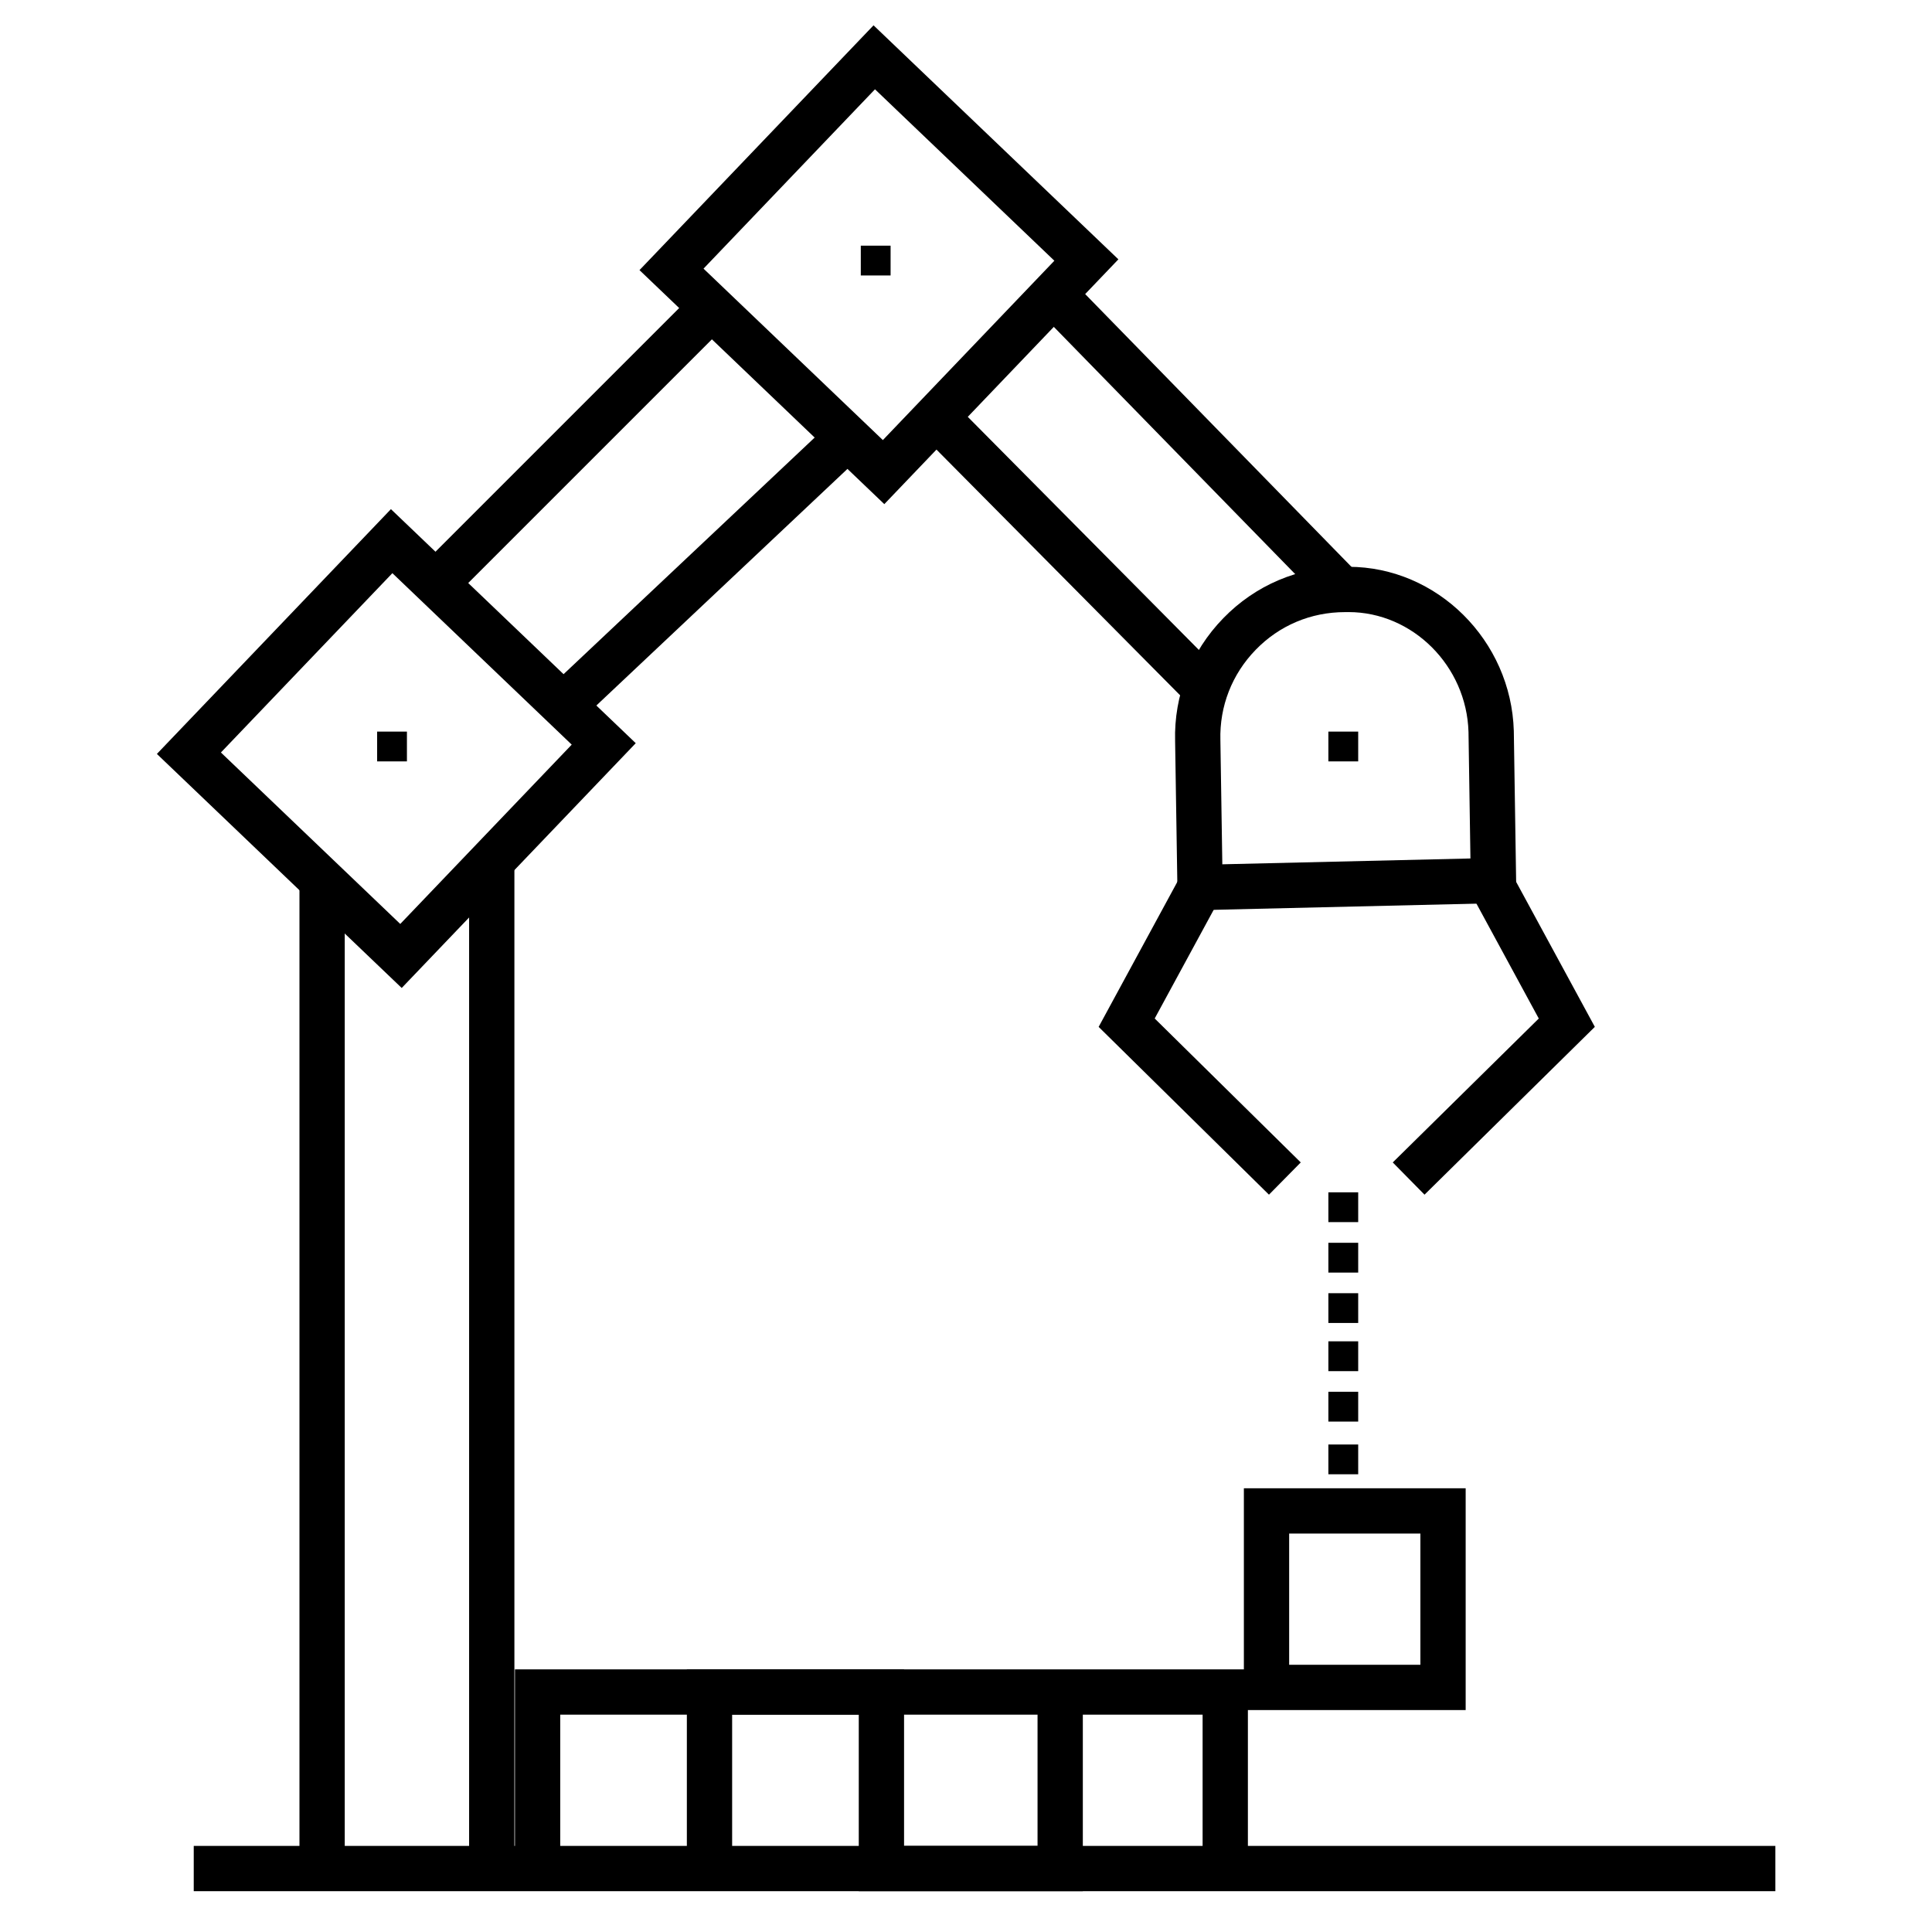
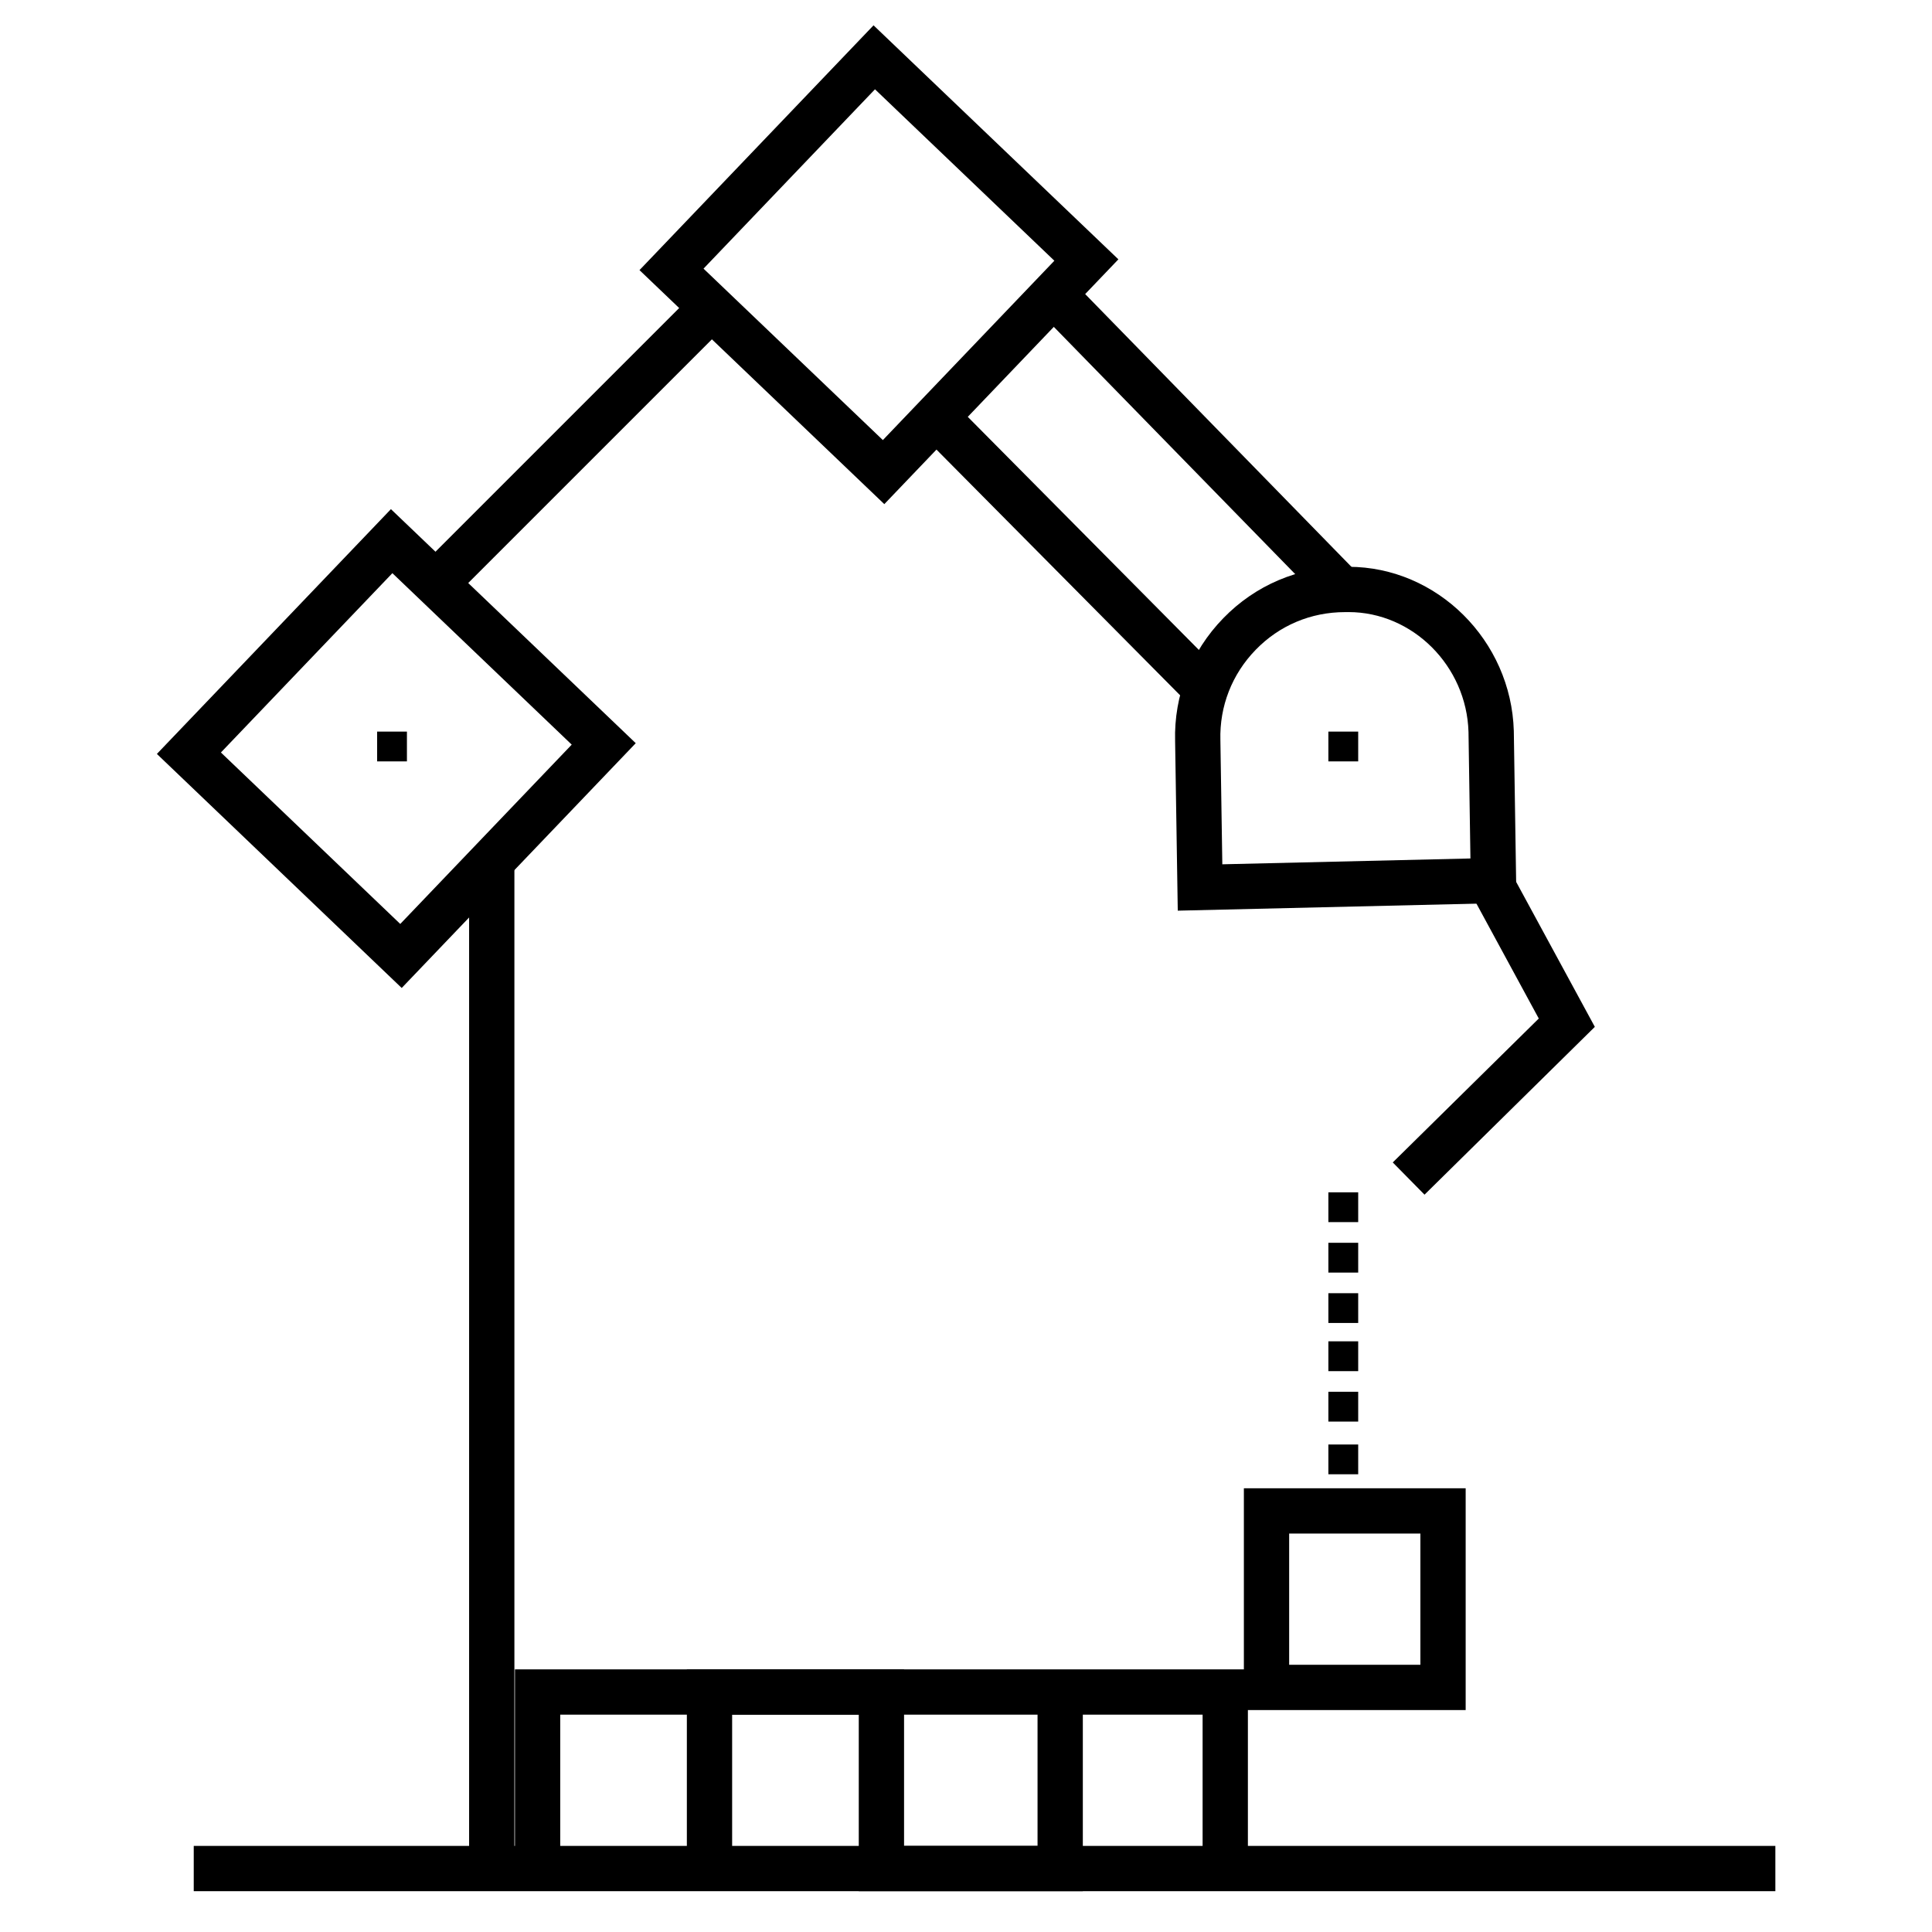
<svg xmlns="http://www.w3.org/2000/svg" version="1.1" id="图层_1" x="0px" y="0px" width="64px" height="64px" viewBox="0 0 64 64" xml:space="preserve">
  <title>31A</title>
  <rect x="6.418" y="61.148" width="52.393" height="1.5" />
-   <rect x="9.92" y="29.247" width="1.5" height="32.651" />
  <rect x="15.54" y="28.792" width="1.5" height="33.107" />
  <polygon points="41.338,61.898 39.838,61.898 39.838,56.8 18.558,56.8 18.558,61.593 17.058,61.593 17.058,55.3 41.338,55.3 " />
  <polygon points="35.87,62.648 28.448,62.648 28.448,56.8 24.253,56.8 24.253,61.898 22.753,61.898 22.753,55.3 29.948,55.3 29.948,61.148 34.37,61.148 34.37,56.05 35.87,56.05 " />
  <rect x="18.539" y="8.089" transform="matrix(0.707 0.707 -0.707 0.707 15.887 -9.399)" width="1.5" height="12.779" />
-   <rect x="22.752" y="12.441" transform="matrix(0.686 0.728 -0.728 0.686 21.064 -11.195)" width="1.5" height="12.731" />
  <rect x="29.246" y="17.601" transform="matrix(0.704 0.71 -0.71 0.704 23.537 -19.78)" width="12.51" height="1.5" />
  <rect x="33.105" y="13.994" transform="matrix(0.699 0.716 -0.716 0.699 22.548 -24.029)" width="13.37" height="1.501" />
  <path d="M13.307,32.728l-8.11-7.753l7.753-8.109l8.11,7.753L13.307,32.728z M7.318,24.927l5.941,5.68l5.68-5.94l-5.941-5.68 L7.318,24.927z" />
  <path d="M29.294,16.7l-8.11-7.752l7.753-8.109l8.111,7.752L29.294,16.7z M23.305,8.899l5.941,5.679l5.681-5.941l-5.942-5.679 L23.305,8.899z" />
  <path d="M39.015,30.167l-0.088-5.615c-0.042-1.521,0.524-2.971,1.596-4.073c1.066-1.097,2.491-1.701,4.013-1.701l0.135-0.002 c2.933,0,5.39,2.439,5.476,5.438l0.088,5.689L39.015,30.167z M44.67,20.276l-0.112,0.001c-1.136,0-2.179,0.443-2.96,1.247 c-0.787,0.808-1.202,1.872-1.171,2.994l0.064,4.113l8.219-0.193l-0.064-4.191C48.583,22.062,46.799,20.276,44.67,20.276z" />
-   <polygon points="42.036,39.575 36.394,34.017 39.094,29.041 40.412,29.757 38.251,33.739 43.089,38.507 " />
  <polygon points="47.189,39.575 46.137,38.507 50.974,33.74 48.813,29.757 50.131,29.041 52.831,34.016 " />
  <path d="M48.552,56.648h-7.347v-7.347h7.347V56.648z M42.705,55.148h4.347v-4.347h-4.347V55.148z" />
  <rect x="44.004" y="39.497" width="0.988" height="0.987" />
  <rect x="44.004" y="24.235" width="0.988" height="0.987" />
-   <rect x="28.515" y="8.138" width="0.987" height="0.987" />
  <rect x="12.493" y="24.235" width="0.987" height="0.987" />
  <rect x="44.004" y="41.169" width="0.988" height="0.987" />
  <rect x="44.004" y="42.839" width="0.988" height="0.986" />
  <rect x="44.004" y="44.433" width="0.988" height="0.988" />
  <rect x="44.004" y="46.104" width="0.988" height="0.988" />
  <rect x="44.004" y="47.851" width="0.988" height="0.986" />
</svg>